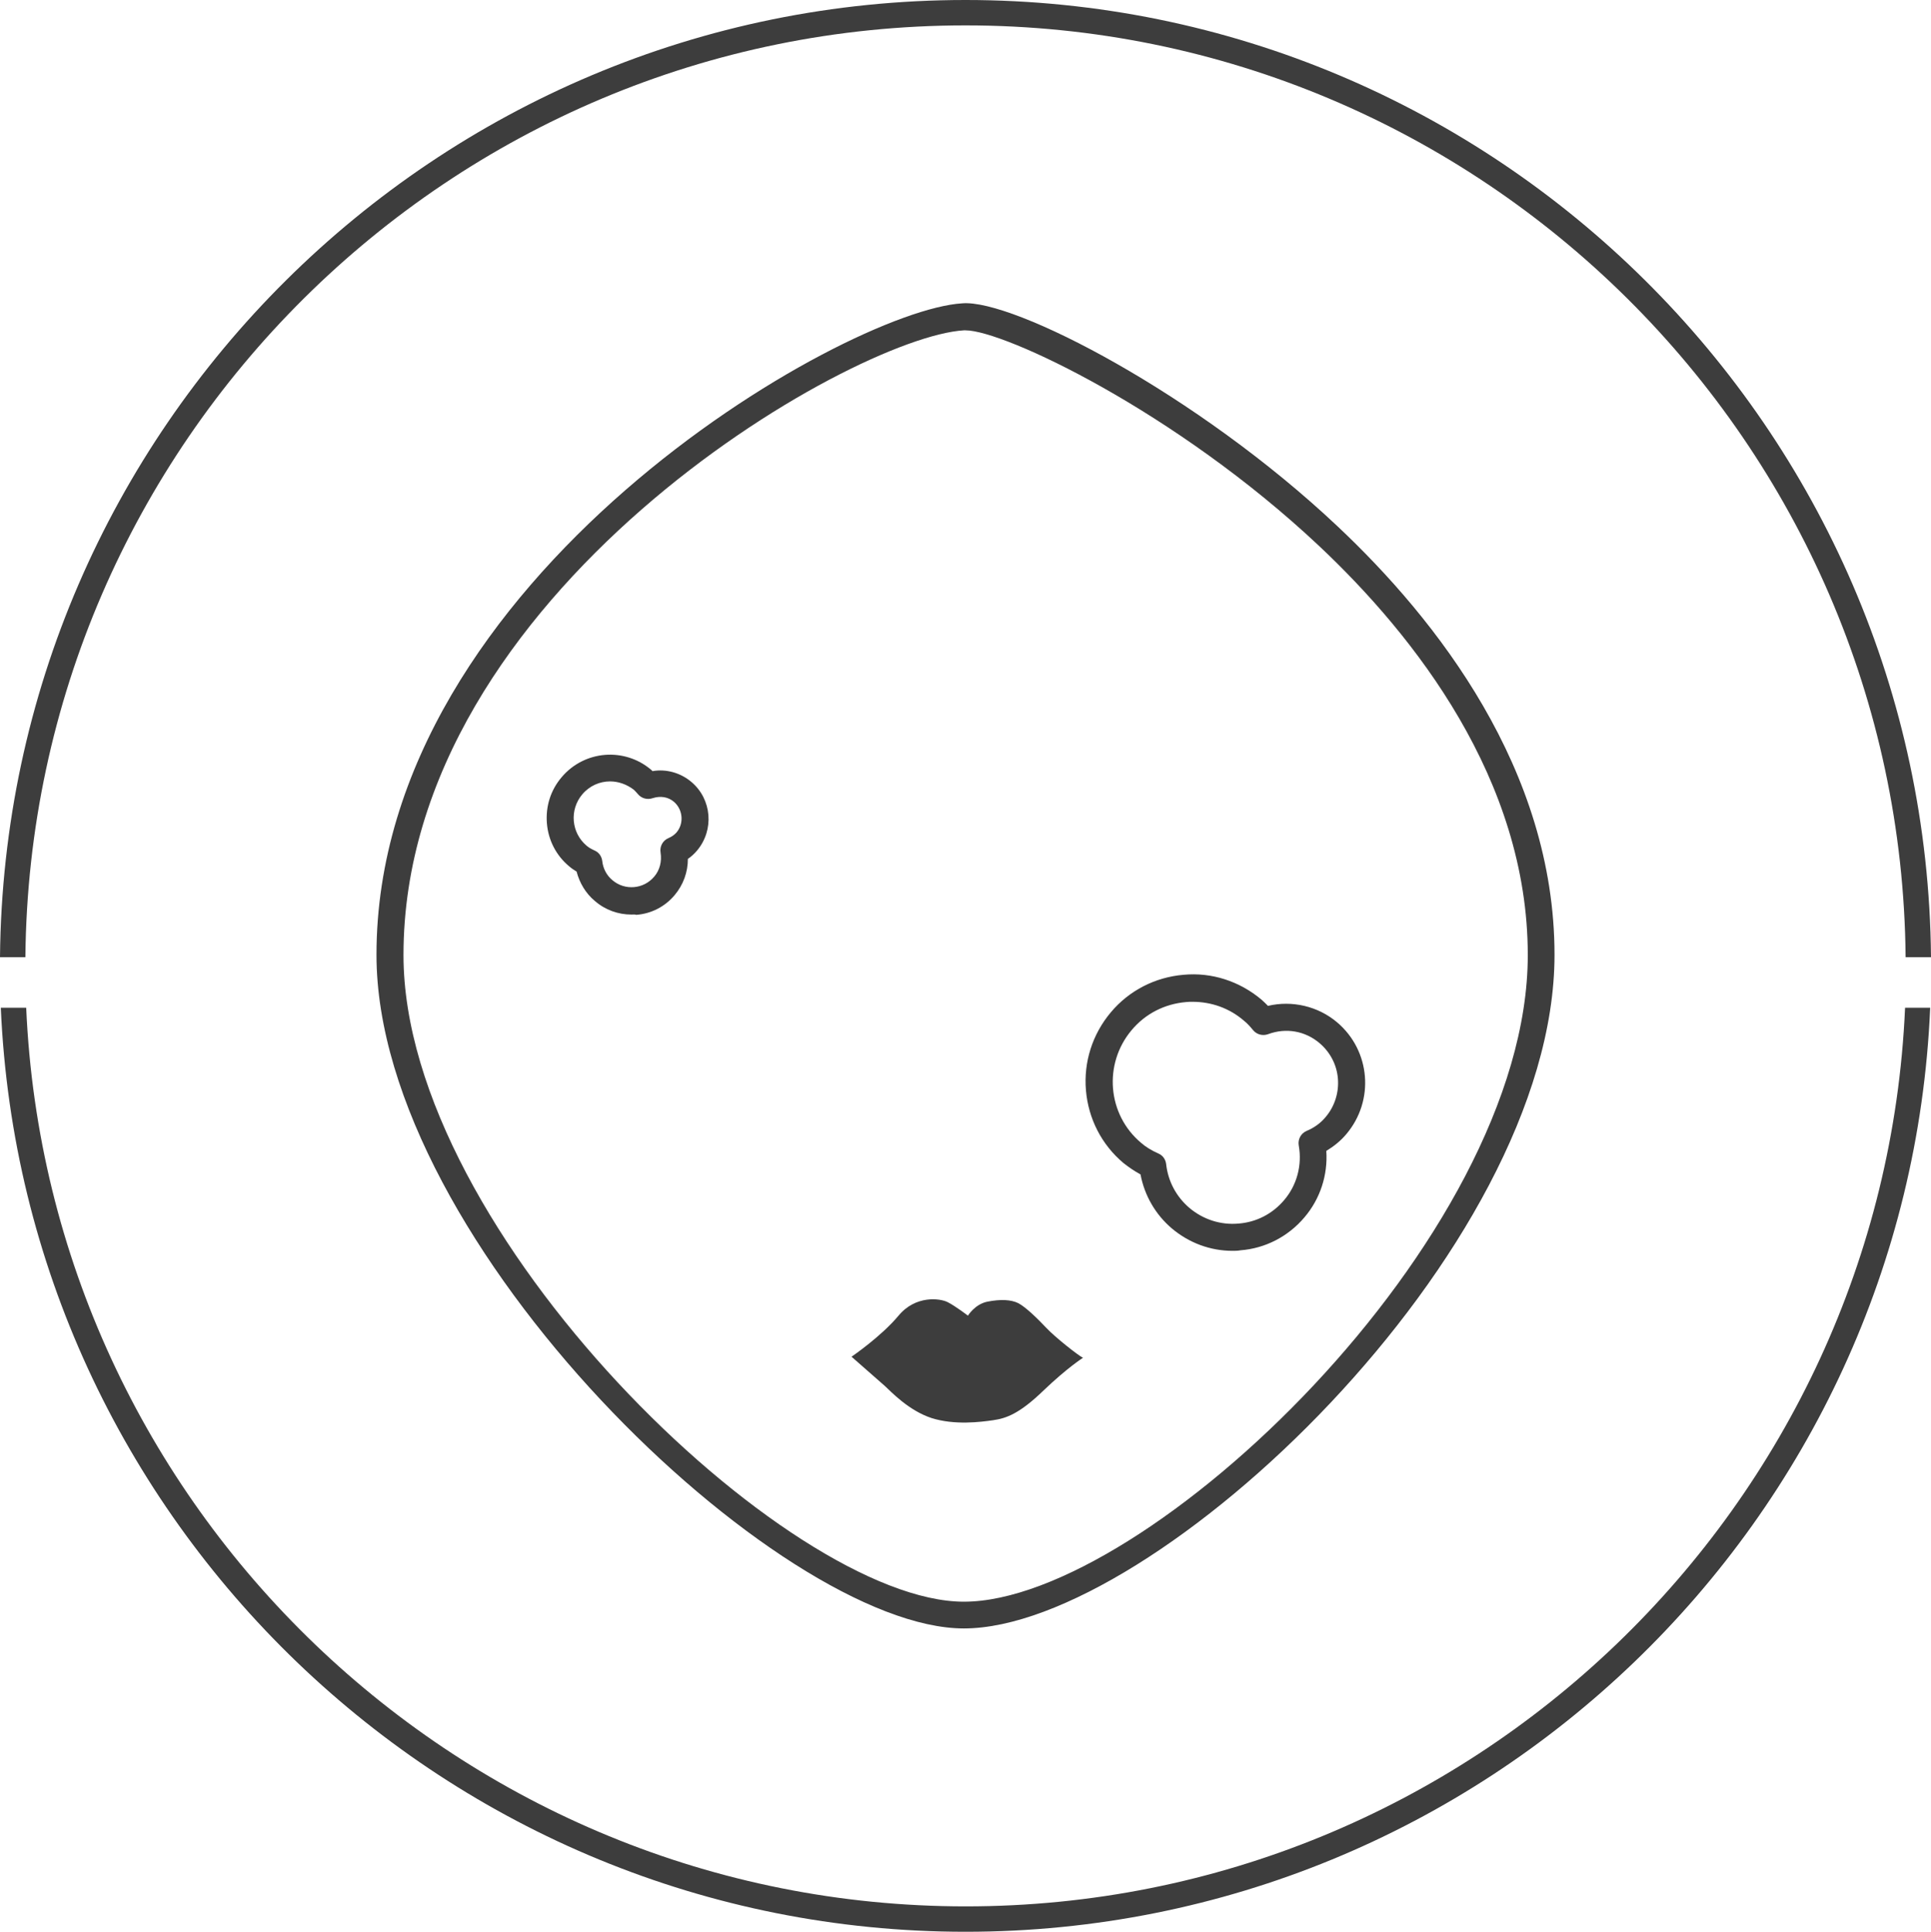
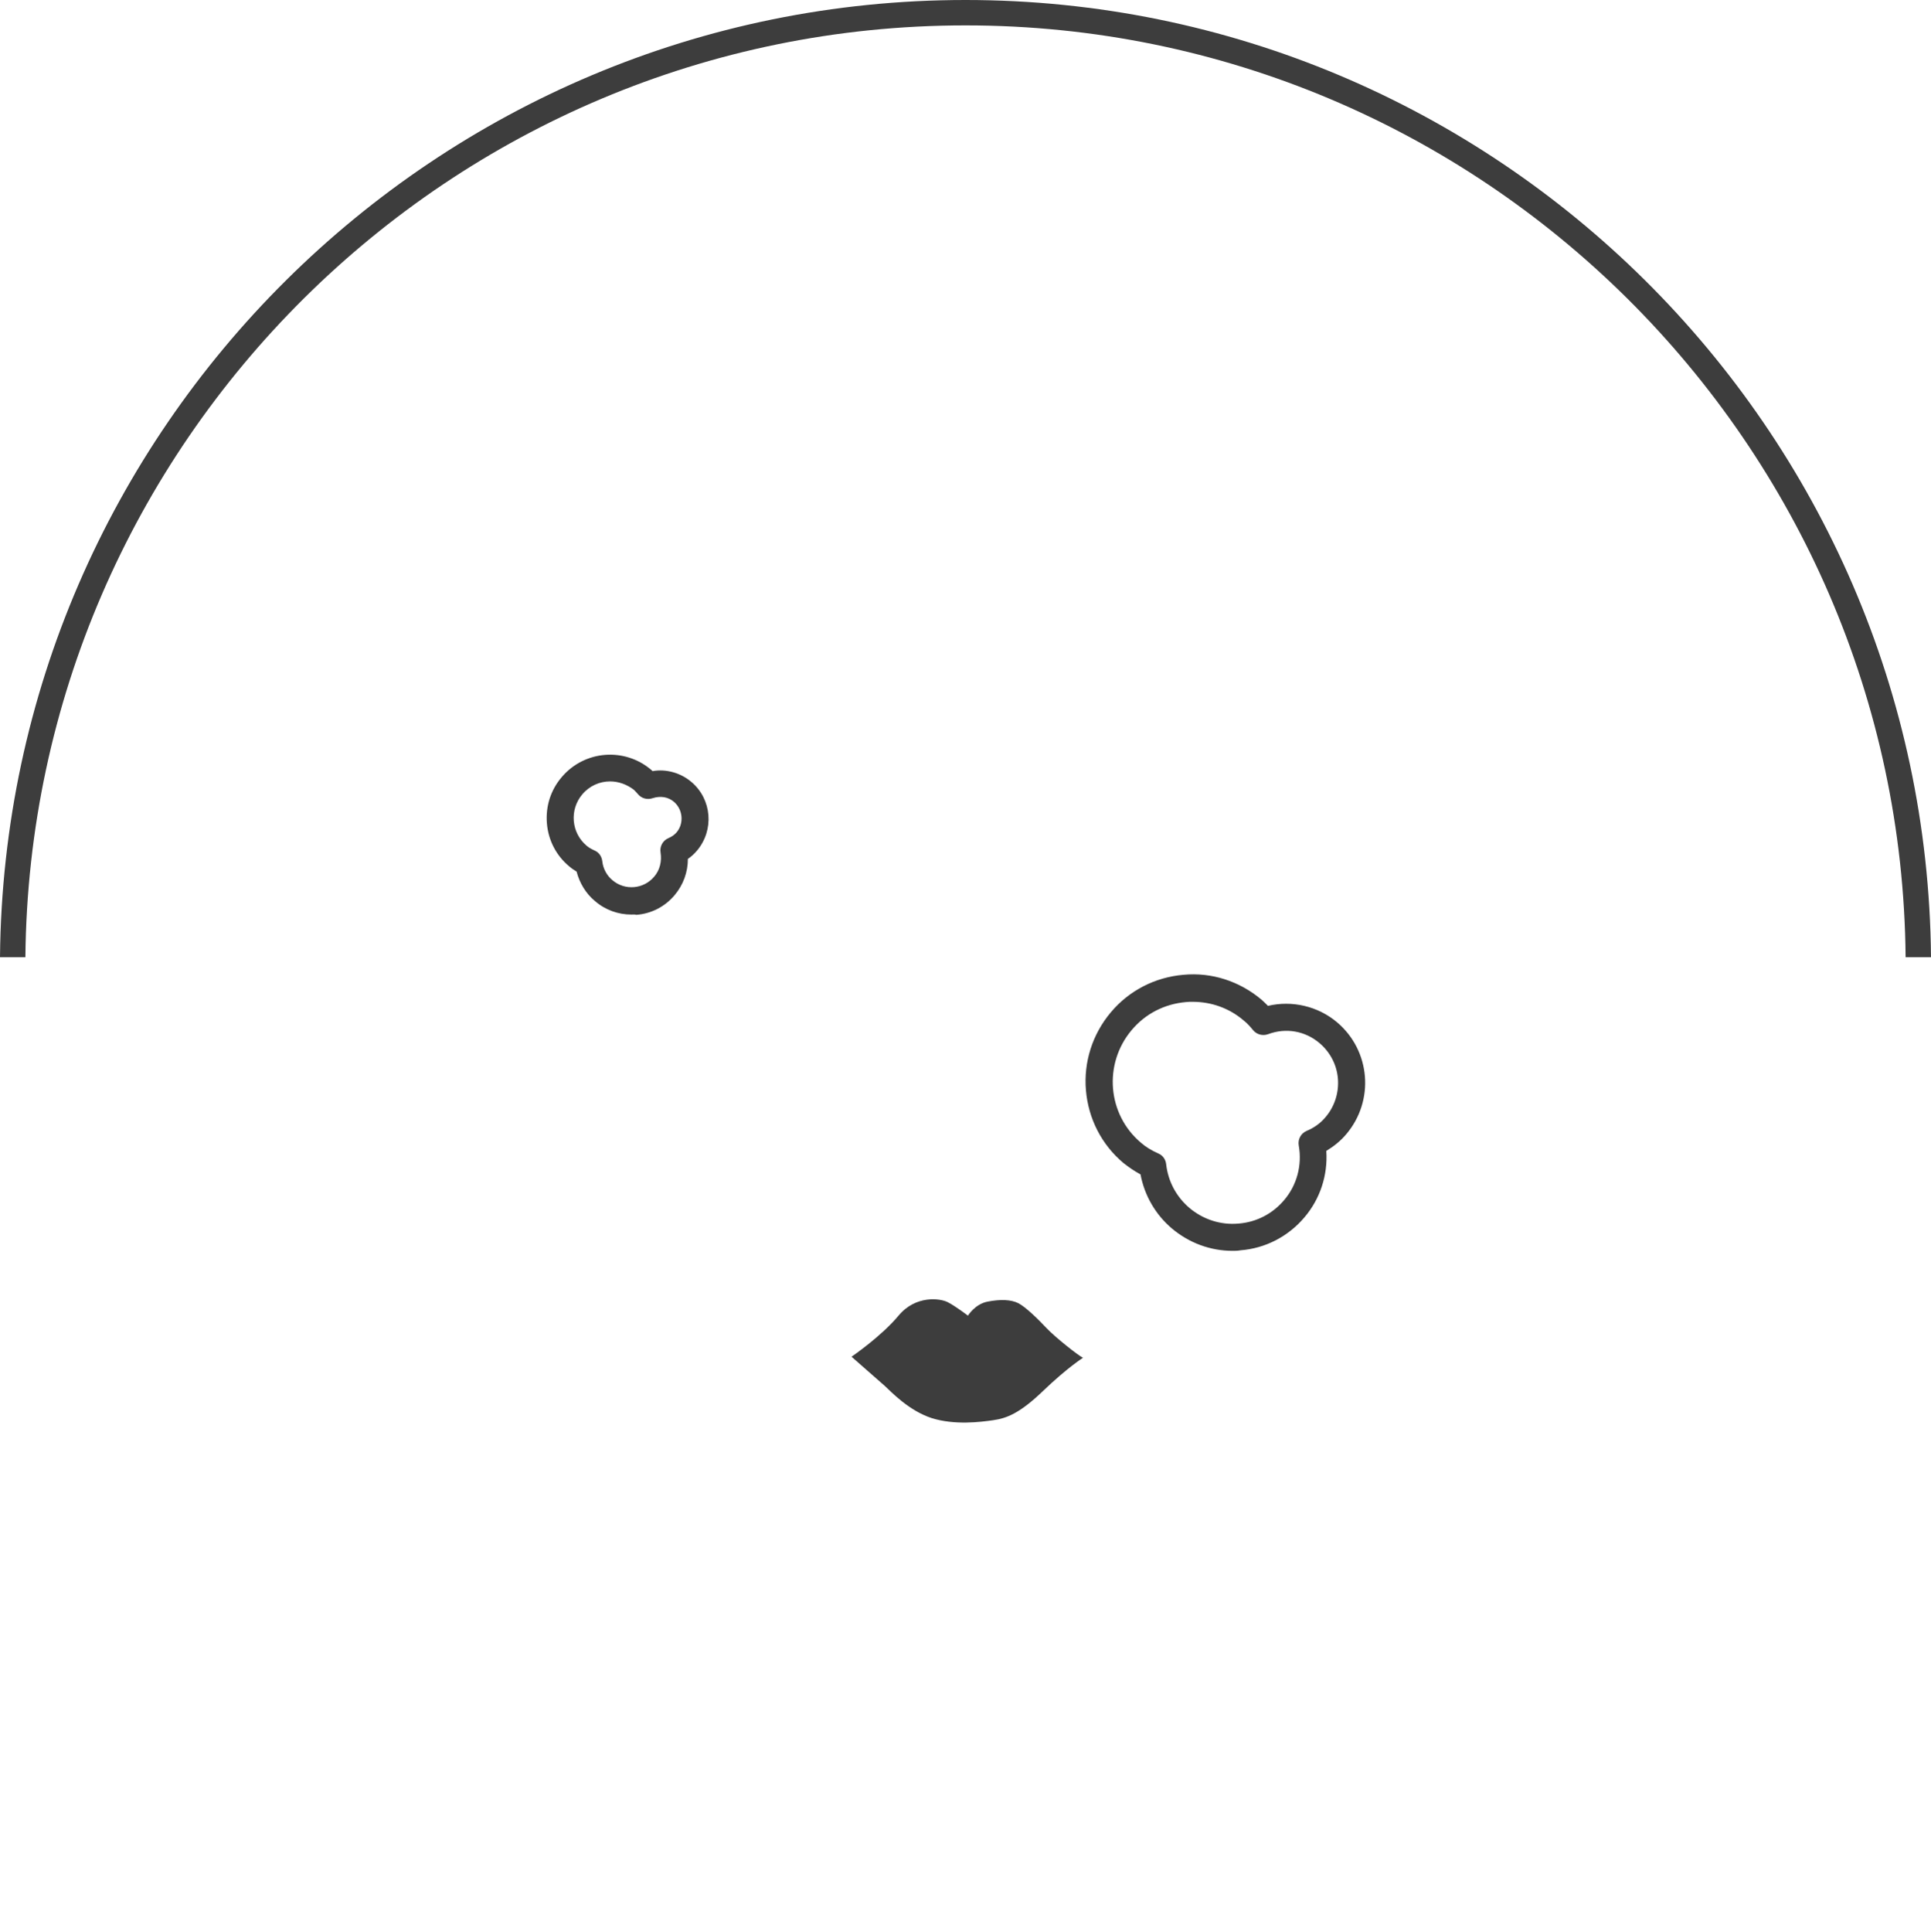
<svg xmlns="http://www.w3.org/2000/svg" version="1.1" id="Capa_1" x="0px" y="0px" viewBox="0 0 71.5 71.52" style="enable-background:new 0 0 71.5 71.52;" xml:space="preserve">
  <style type="text/css">
	.st0{fill:#3D3D3D;}
</style>
  <g>
    <g>
      <path class="st0" d="M0.94,35.44c0.18-19.05,15.72-34.5,34.81-34.5s34.64,15.45,34.81,34.5h0.94C71.33,15.87,55.36,0,35.75,0    S0.18,15.87,0,35.44H0.94z" />
-       <path class="st0" d="M70.54,37.31c-0.81,18.48-16.1,33.27-34.78,33.27S1.78,55.8,0.97,37.31H0.03c0.82,19,16.52,34.21,35.72,34.21    s34.91-15.21,35.72-34.21H70.54z" />
    </g>
    <g>
      <g>
        <g>
-           <path class="st0" d="M35.69,60.29c-6.83,0-21.75-14.23-21.75-24.94c0-13.98,17.35-23.86,21.69-24.12      c1.89-0.16,8.69,3.35,13.89,8.25c3.67,3.45,8.04,9.01,8.04,15.87C57.56,46.32,42.74,60.29,35.69,60.29z M35.75,12.23      c-0.02,0-0.04,0-0.06,0c-4.16,0.25-20.75,9.73-20.75,23.13c0,10.28,14.24,23.94,20.75,23.94c6.72,0,20.88-13.41,20.88-23.94      c0-6.5-4.2-11.83-7.73-15.15C43.53,15.22,37.17,12.23,35.75,12.23z" />
-         </g>
+           </g>
      </g>
      <g>
        <path class="st0" d="M31.53,50.23c0,0,1.1-0.75,1.74-1.52s1.55-0.64,1.82-0.5c0.28,0.14,0.75,0.5,0.75,0.5s0.26-0.43,0.73-0.52     s0.86-0.08,1.14,0.06c0.28,0.15,0.71,0.57,1.04,0.92s1.17,1.01,1.35,1.1c0,0-0.57,0.36-1.46,1.21c-0.88,0.85-1.37,1.03-1.86,1.1     c-0.48,0.07-1.44,0.19-2.29-0.08c-0.85-0.28-1.5-0.98-1.73-1.19C32.52,51.1,31.62,50.31,31.53,50.23z" />
      </g>
      <g>
        <path class="st0" d="M45.64,46.31c-0.82,0-1.61-0.29-2.25-0.83c-0.6-0.51-1.01-1.21-1.16-2c-0.24-0.13-0.44-0.27-0.63-0.42     c-0.81-0.68-1.3-1.64-1.39-2.69c-0.09-1.05,0.24-2.08,0.92-2.89c0.68-0.81,1.64-1.3,2.69-1.39c1.05-0.1,2.08,0.24,2.89,0.92     c0.08,0.07,0.16,0.15,0.24,0.23c0.89-0.21,1.85,0.01,2.56,0.61c1.24,1.05,1.39,2.9,0.34,4.14c-0.21,0.25-0.46,0.45-0.74,0.62     c0.06,0.9-0.23,1.78-0.81,2.46c-0.6,0.71-1.45,1.15-2.37,1.22C45.83,46.31,45.73,46.31,45.64,46.31z M44.16,37.09     c-0.08,0-0.17,0-0.25,0.01c-0.79,0.07-1.5,0.43-2.01,1.04c-1.05,1.25-0.9,3.12,0.35,4.17c0.17,0.15,0.38,0.28,0.65,0.4     c0.16,0.07,0.26,0.22,0.28,0.39c0.07,0.64,0.38,1.21,0.86,1.62c0.51,0.43,1.16,0.64,1.82,0.58c0.66-0.05,1.26-0.36,1.69-0.87     c0.47-0.55,0.67-1.29,0.54-2.02c-0.04-0.23,0.08-0.45,0.29-0.54c0.29-0.12,0.53-0.3,0.71-0.52c0.33-0.39,0.49-0.9,0.45-1.41     c-0.04-0.51-0.28-0.98-0.68-1.32c-0.53-0.45-1.24-0.58-1.91-0.33c-0.2,0.07-0.42,0.01-0.55-0.15c-0.1-0.12-0.21-0.25-0.34-0.35     C45.53,37.33,44.86,37.09,44.16,37.09z" />
      </g>
      <g>
        <path class="st0" d="M23.38,33.86c-0.49,0-0.97-0.17-1.35-0.5c-0.34-0.28-0.57-0.67-0.68-1.09c-0.1-0.06-0.2-0.13-0.28-0.2     c-0.48-0.4-0.77-0.97-0.82-1.59c-0.05-0.63,0.14-1.23,0.55-1.71c0.84-0.99,2.32-1.11,3.31-0.27c0.02,0.02,0.04,0.03,0.05,0.05     c0.5-0.09,1.04,0.06,1.44,0.4c0.76,0.64,0.85,1.78,0.21,2.54c-0.1,0.12-0.21,0.22-0.34,0.31c0,0.49-0.17,0.96-0.49,1.34     c-0.36,0.43-0.87,0.69-1.42,0.73C23.5,33.85,23.44,33.86,23.38,33.86z M22.59,28.93c-0.38,0-0.76,0.16-1.03,0.48     c-0.48,0.57-0.41,1.42,0.16,1.9c0.08,0.07,0.17,0.12,0.3,0.18c0.16,0.07,0.26,0.22,0.28,0.39c0.03,0.28,0.17,0.54,0.38,0.71     c0.46,0.39,1.15,0.33,1.54-0.13c0.21-0.24,0.29-0.57,0.24-0.89c-0.04-0.23,0.08-0.45,0.29-0.54c0.12-0.05,0.22-0.12,0.3-0.21     c0.28-0.33,0.24-0.84-0.09-1.13c-0.22-0.19-0.51-0.23-0.79-0.14c-0.2,0.07-0.42,0.01-0.55-0.15c-0.05-0.06-0.1-0.11-0.15-0.16     C23.21,29.04,22.9,28.93,22.59,28.93z" />
      </g>
    </g>
  </g>
</svg>